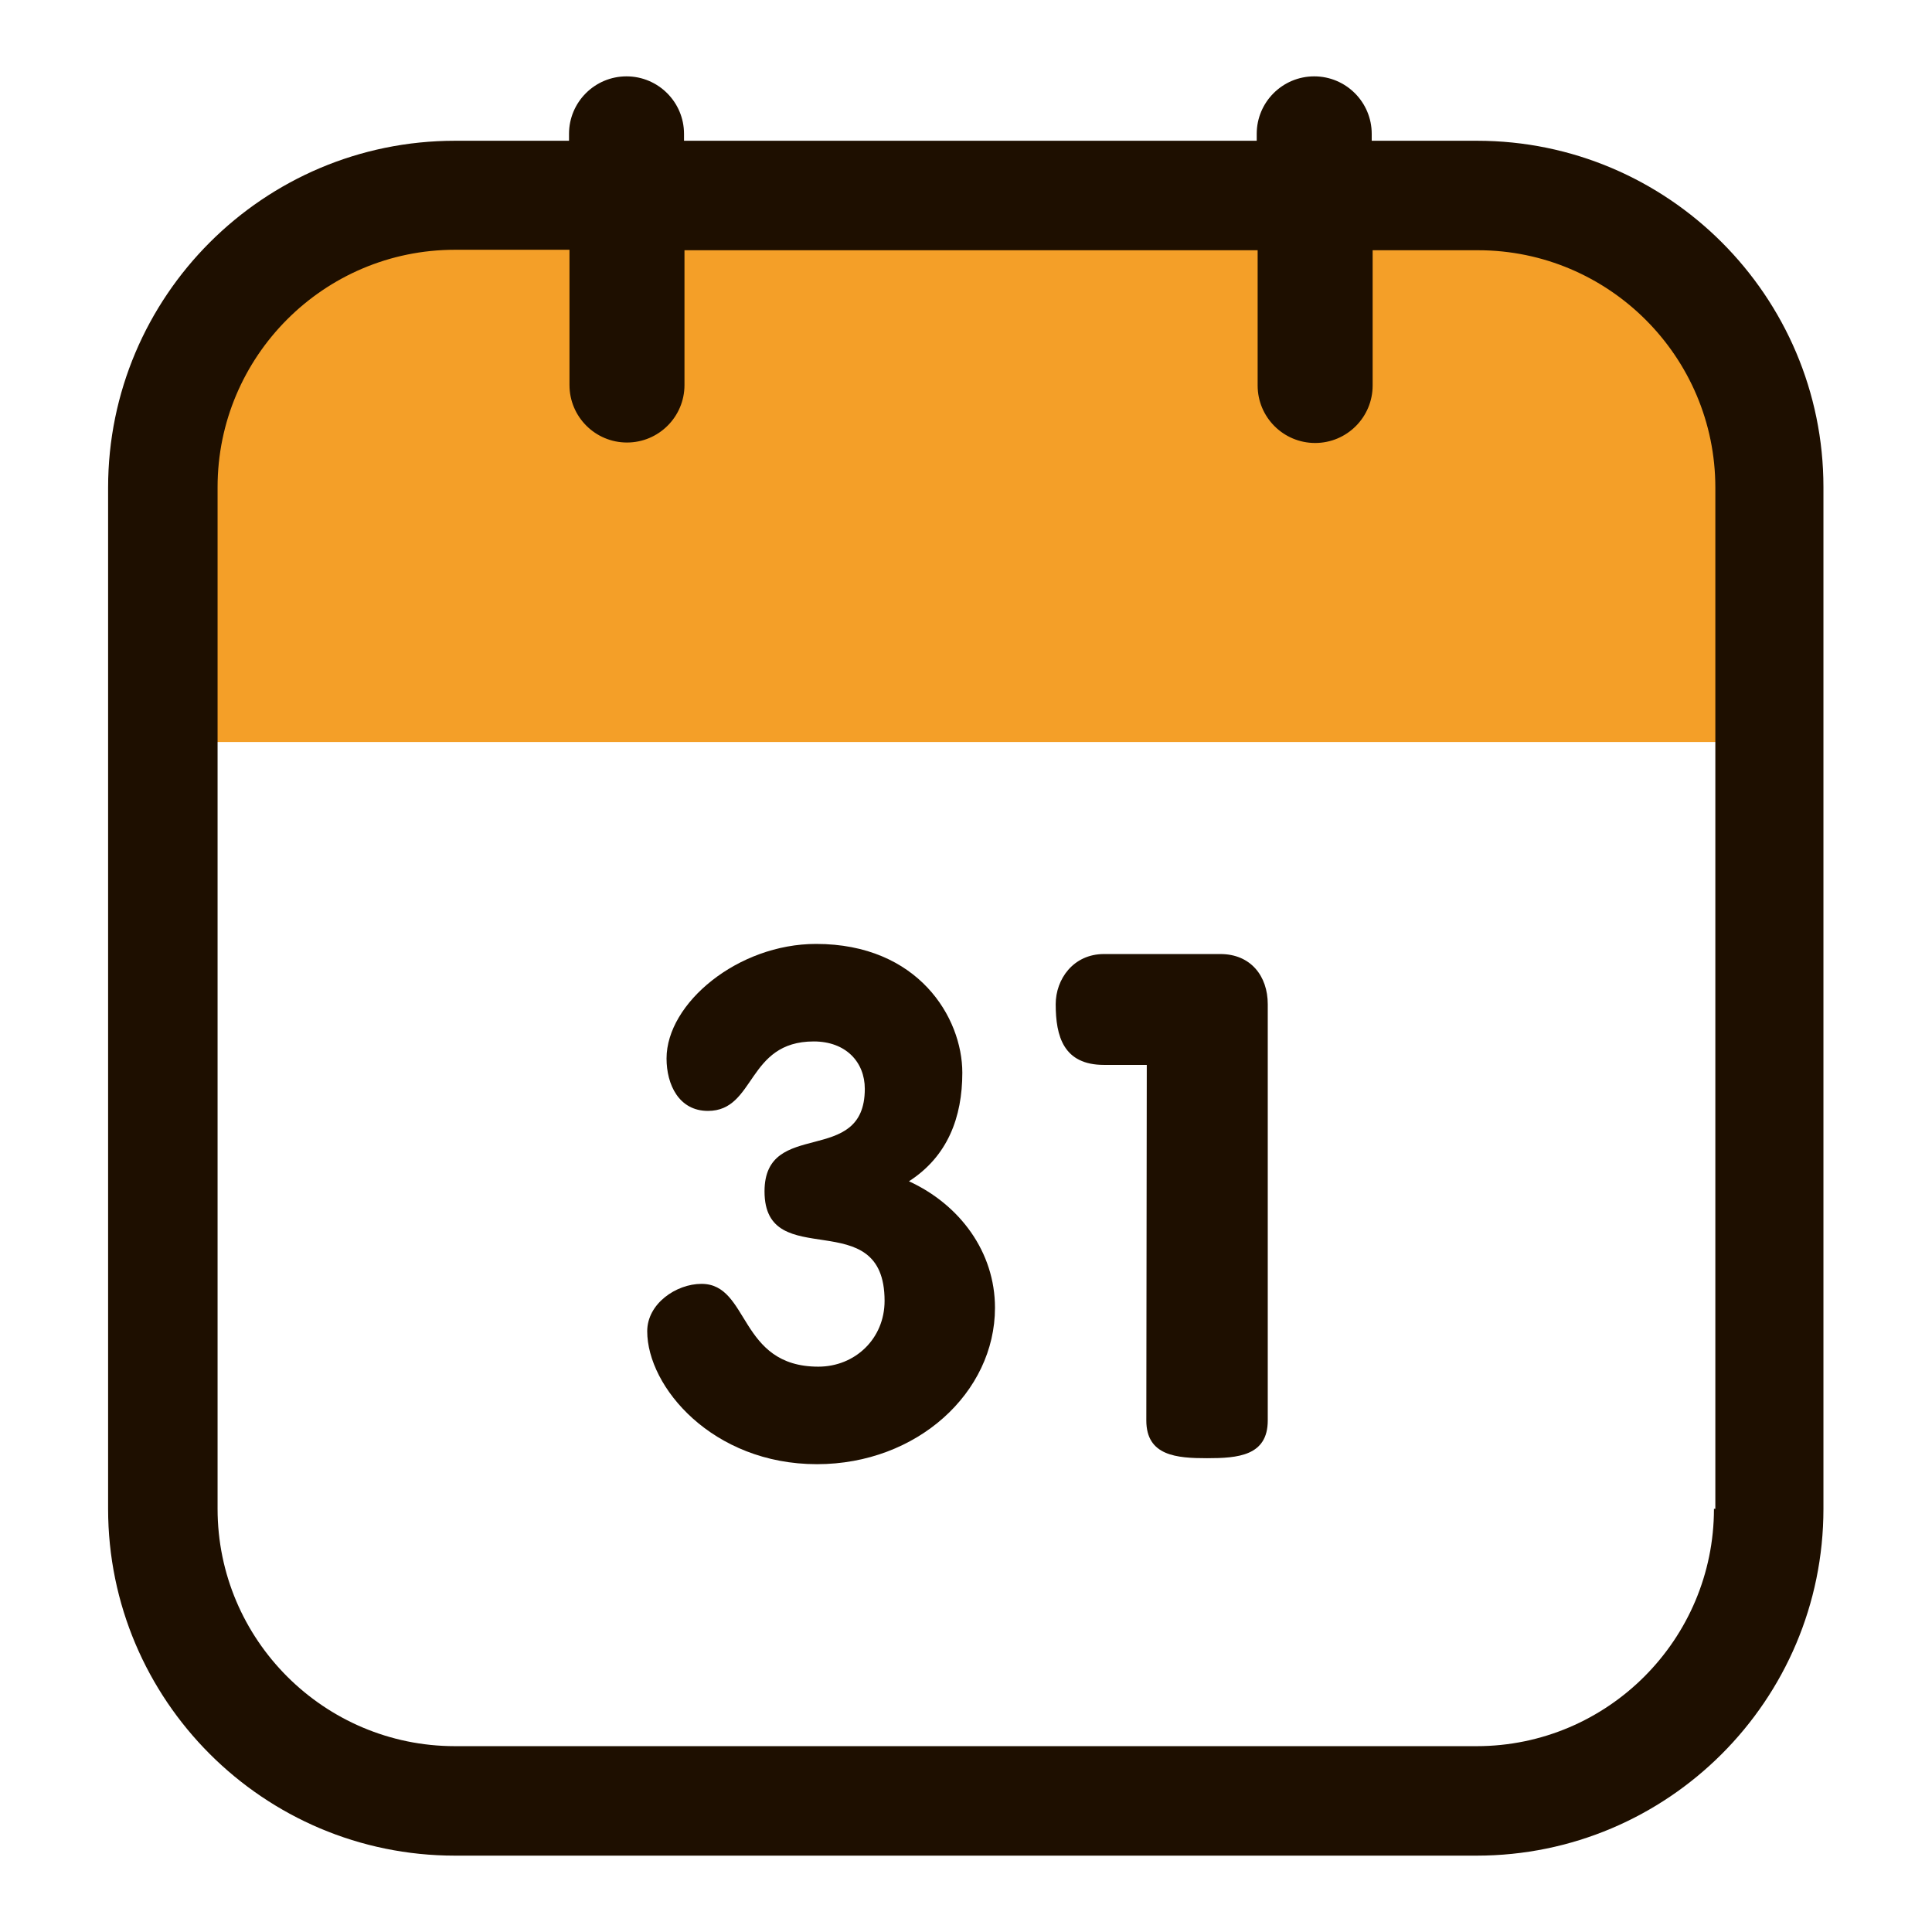
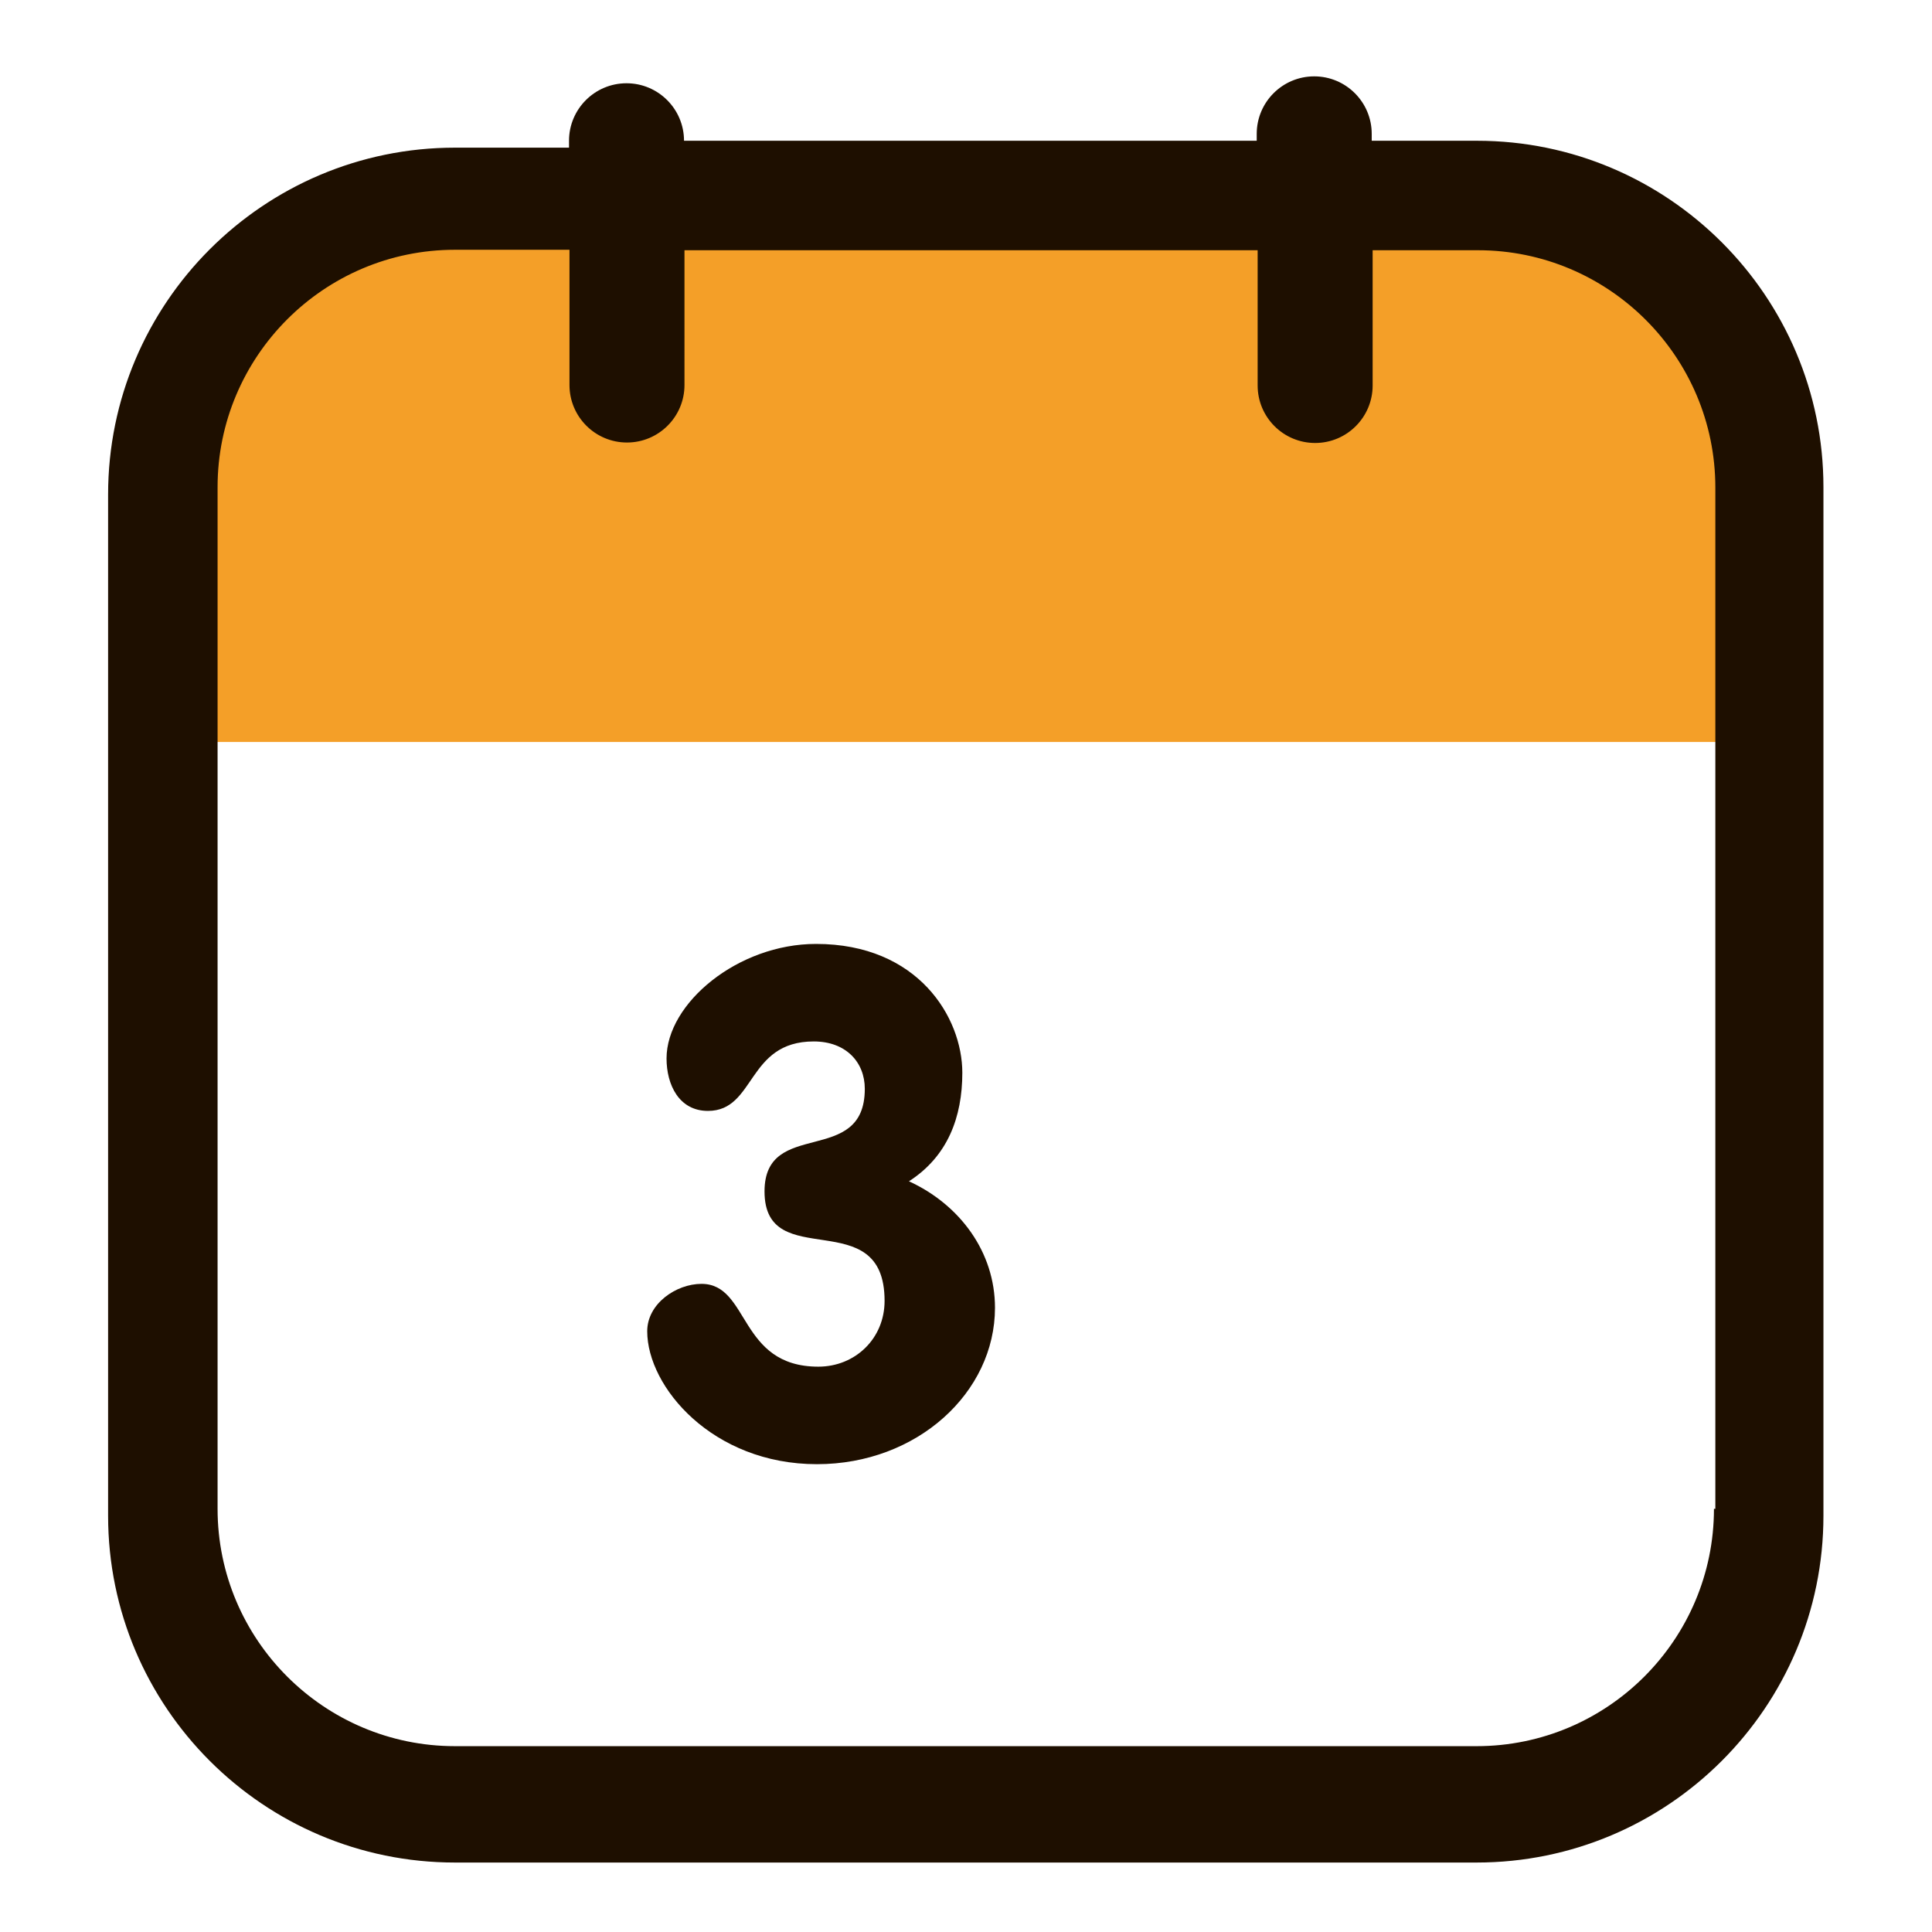
<svg xmlns="http://www.w3.org/2000/svg" version="1.1" id="圖層_1" x="0px" y="0px" viewBox="0 0 42 42" style="enable-background:new 0 0 42 42;" xml:space="preserve">
  <style type="text/css">
	.st0{fill:#F49F28;}
	.st1{fill:#1E0F00;}
</style>
  <g>
    <g>
      <g>
        <path class="st0" d="M38.03,16.13V8.59c0-2.2-1.29-3.98-2.88-3.98H6.85c-1.59,0-2.88,1.78-2.88,3.98v7.54     C3.97,16.13,38.03,16.13,38.03,16.13z" />
      </g>
    </g>
-     <path class="st1" d="M32.11,3.06h-2.29V2.91c0-0.69-0.56-1.25-1.25-1.25s-1.25,0.56-1.25,1.25v0.15H14.87V2.91   c0-0.69-0.56-1.25-1.25-1.25s-1.25,0.56-1.25,1.25v0.15H9.89c-4.16,0-7.54,3.38-7.54,7.54v22.2c0,4.16,3.38,7.54,7.54,7.54H32.1   c4.16,0,7.54-3.38,7.54-7.54V10.59C39.64,6.44,36.26,3.06,32.11,3.06z M37.26,32.8c0,2.84-2.31,5.16-5.16,5.16H9.89   c-2.84,0-5.16-2.31-5.16-5.16V10.59c0-2.84,2.31-5.16,5.16-5.16h2.49v2.94c0,0.69,0.56,1.25,1.25,1.25s1.25-0.56,1.25-1.25V5.44   h12.46v2.94c0,0.69,0.56,1.25,1.25,1.25s1.25-0.56,1.25-1.25V5.44h2.29c2.84,0,5.16,2.31,5.16,5.16v22.2H37.26z" />
+     <path class="st1" d="M32.11,3.06h-2.29V2.91c0-0.69-0.56-1.25-1.25-1.25s-1.25,0.56-1.25,1.25v0.15H14.87c0-0.69-0.56-1.25-1.25-1.25s-1.25,0.56-1.25,1.25v0.15H9.89c-4.16,0-7.54,3.38-7.54,7.54v22.2c0,4.16,3.38,7.54,7.54,7.54H32.1   c4.16,0,7.54-3.38,7.54-7.54V10.59C39.64,6.44,36.26,3.06,32.11,3.06z M37.26,32.8c0,2.84-2.31,5.16-5.16,5.16H9.89   c-2.84,0-5.16-2.31-5.16-5.16V10.59c0-2.84,2.31-5.16,5.16-5.16h2.49v2.94c0,0.69,0.56,1.25,1.25,1.25s1.25-0.56,1.25-1.25V5.44   h12.46v2.94c0,0.69,0.56,1.25,1.25,1.25s1.25-0.56,1.25-1.25V5.44h2.29c2.84,0,5.16,2.31,5.16,5.16v22.2H37.26z" />
    <g>
      <path class="st1" d="M20.92,23.32c0,0.97-0.32,1.82-1.16,2.36c1.11,0.51,1.87,1.54,1.87,2.75c0,1.84-1.69,3.4-3.87,3.4    c-2.27,0-3.69-1.68-3.69-2.89c0-0.6,0.63-1.03,1.18-1.03c1.05,0,0.8,1.8,2.54,1.8c0.8,0,1.44-0.61,1.44-1.43    c0-2.15-2.61-0.57-2.61-2.38c0-1.61,2.18-0.52,2.18-2.23c0-0.58-0.41-1.03-1.11-1.03c-1.46,0-1.26,1.51-2.3,1.51    c-0.63,0-0.9-0.57-0.9-1.14c0-1.2,1.55-2.49,3.25-2.49C19.96,20.52,20.92,22.12,20.92,23.32z" />
-       <path class="st1" d="M24.93,23.15H24c-0.88,0-1.05-0.62-1.05-1.32c0-0.54,0.38-1.09,1.05-1.09h2.53c0.66,0,1.03,0.48,1.03,1.09    v9.05c0,0.77-0.65,0.82-1.32,0.82c-0.66,0-1.32-0.05-1.32-0.82L24.93,23.15L24.93,23.15z" />
    </g>
  </g>
</svg>